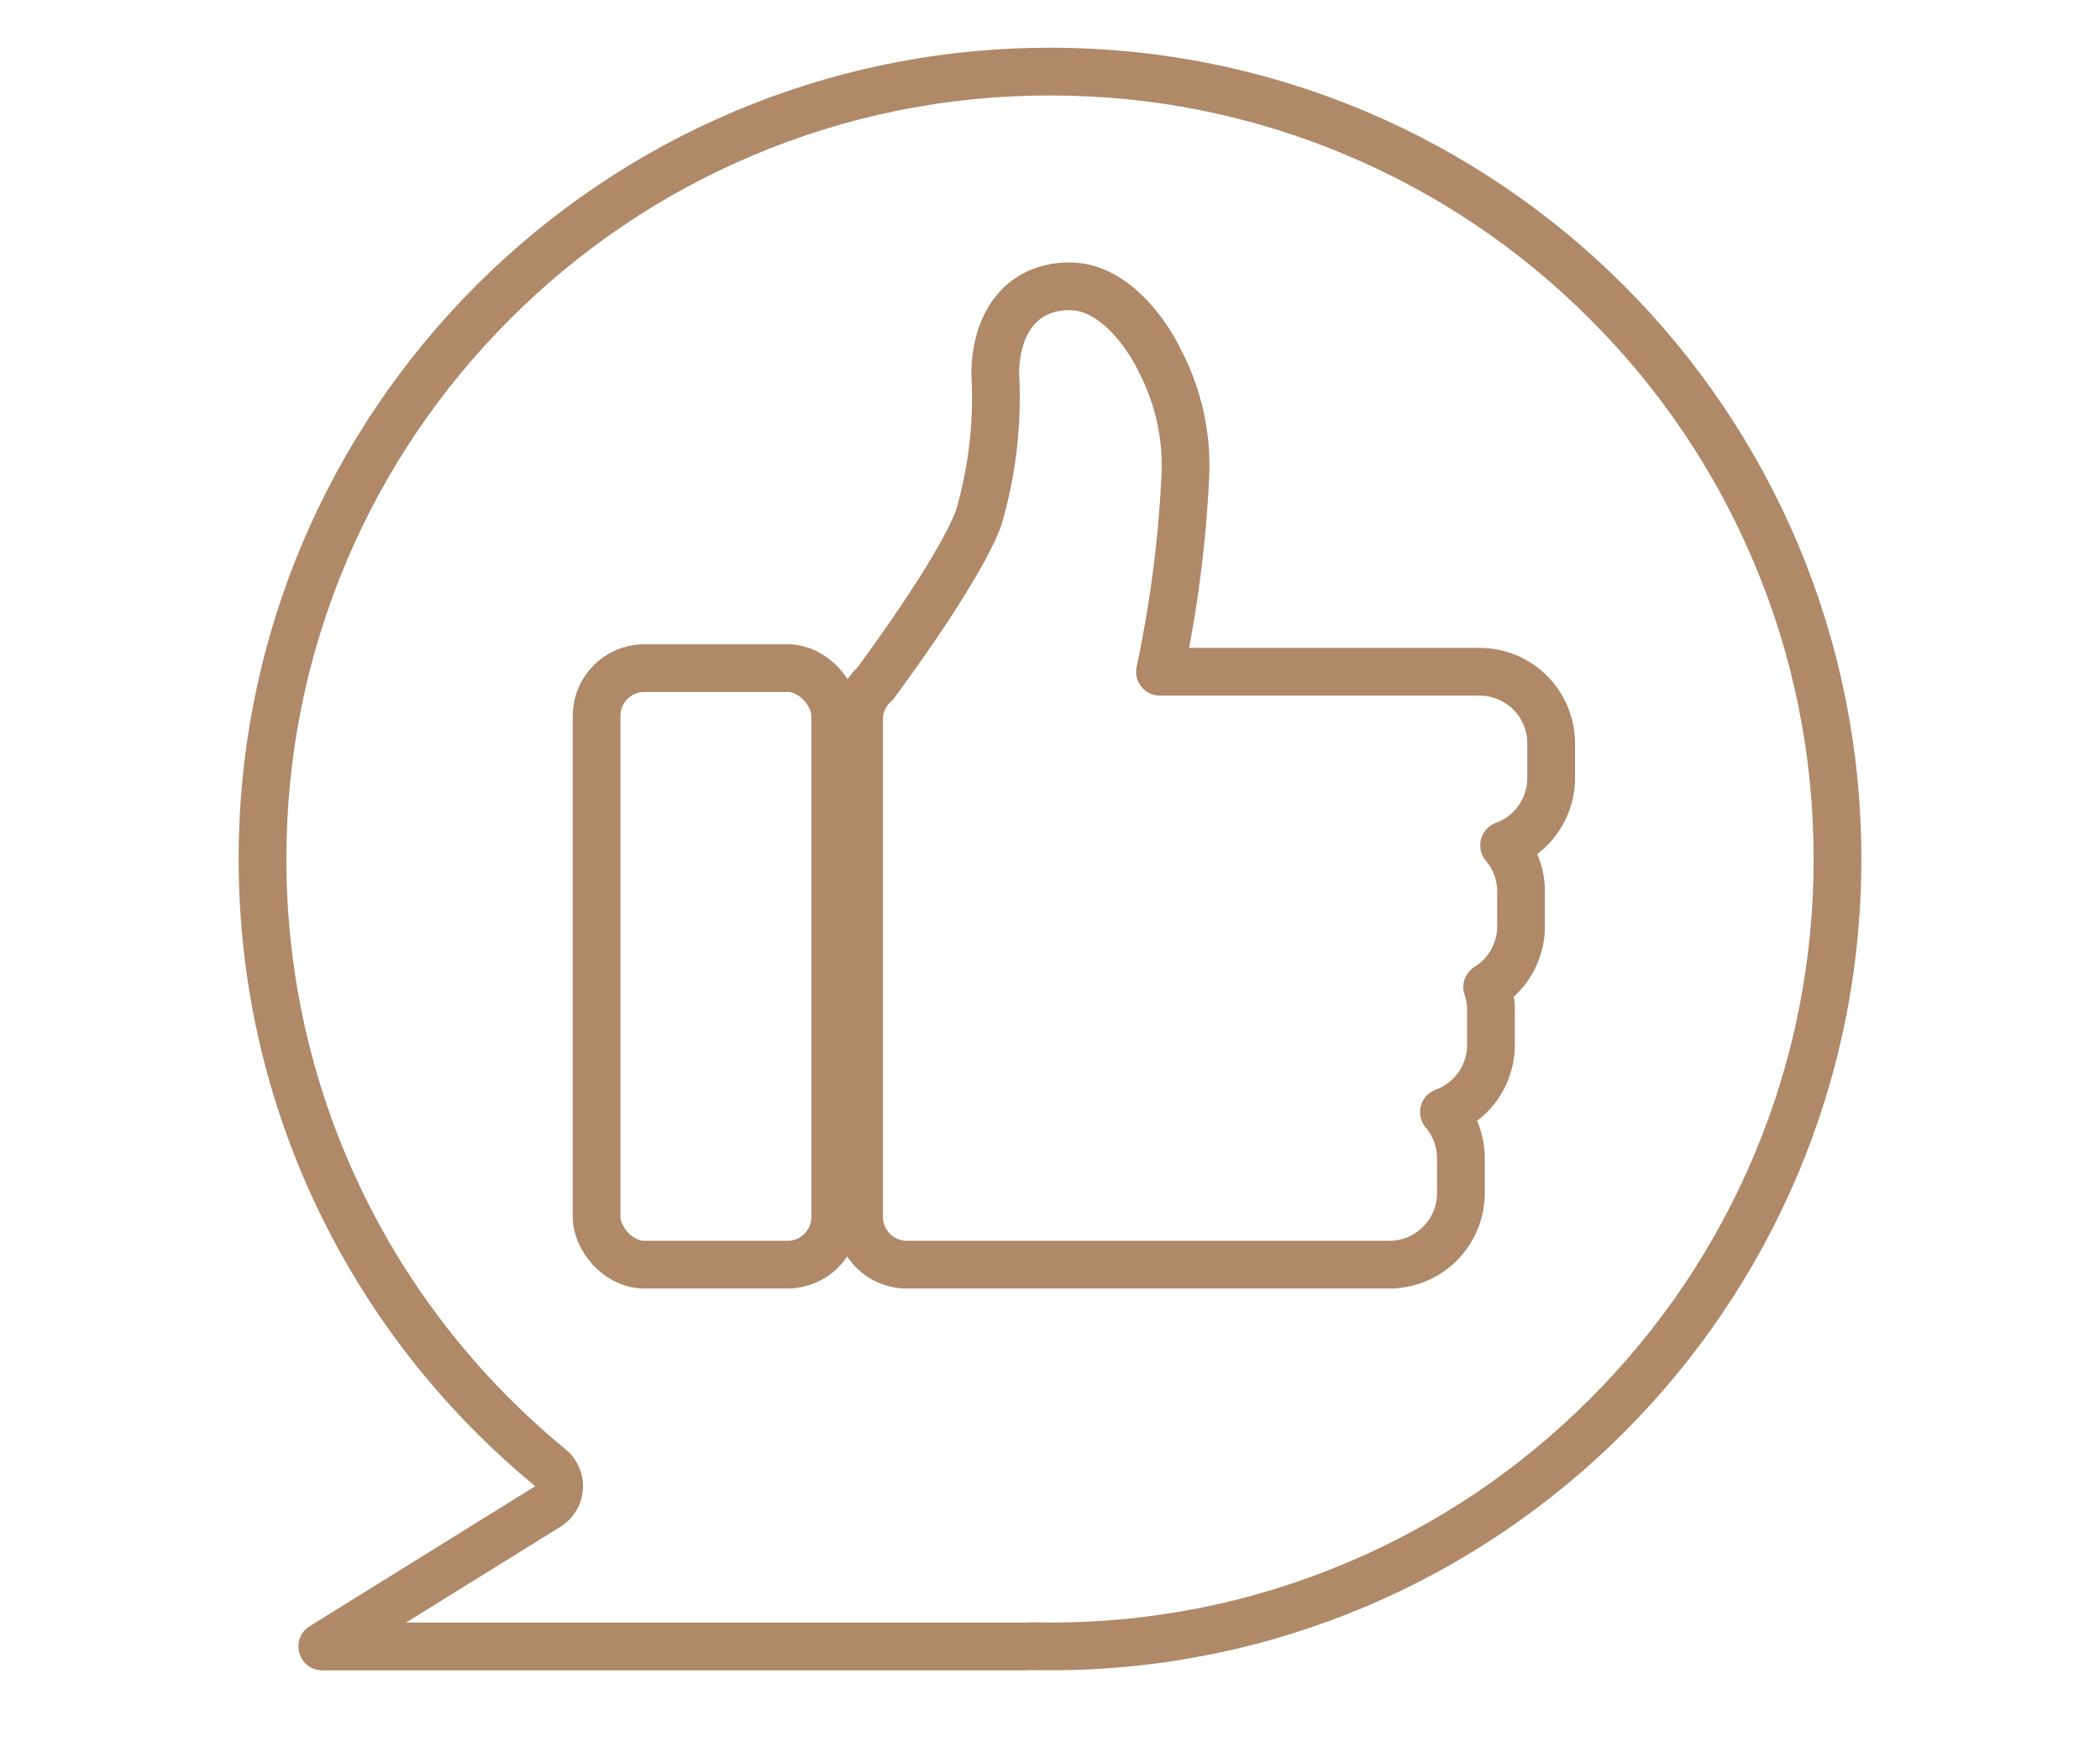
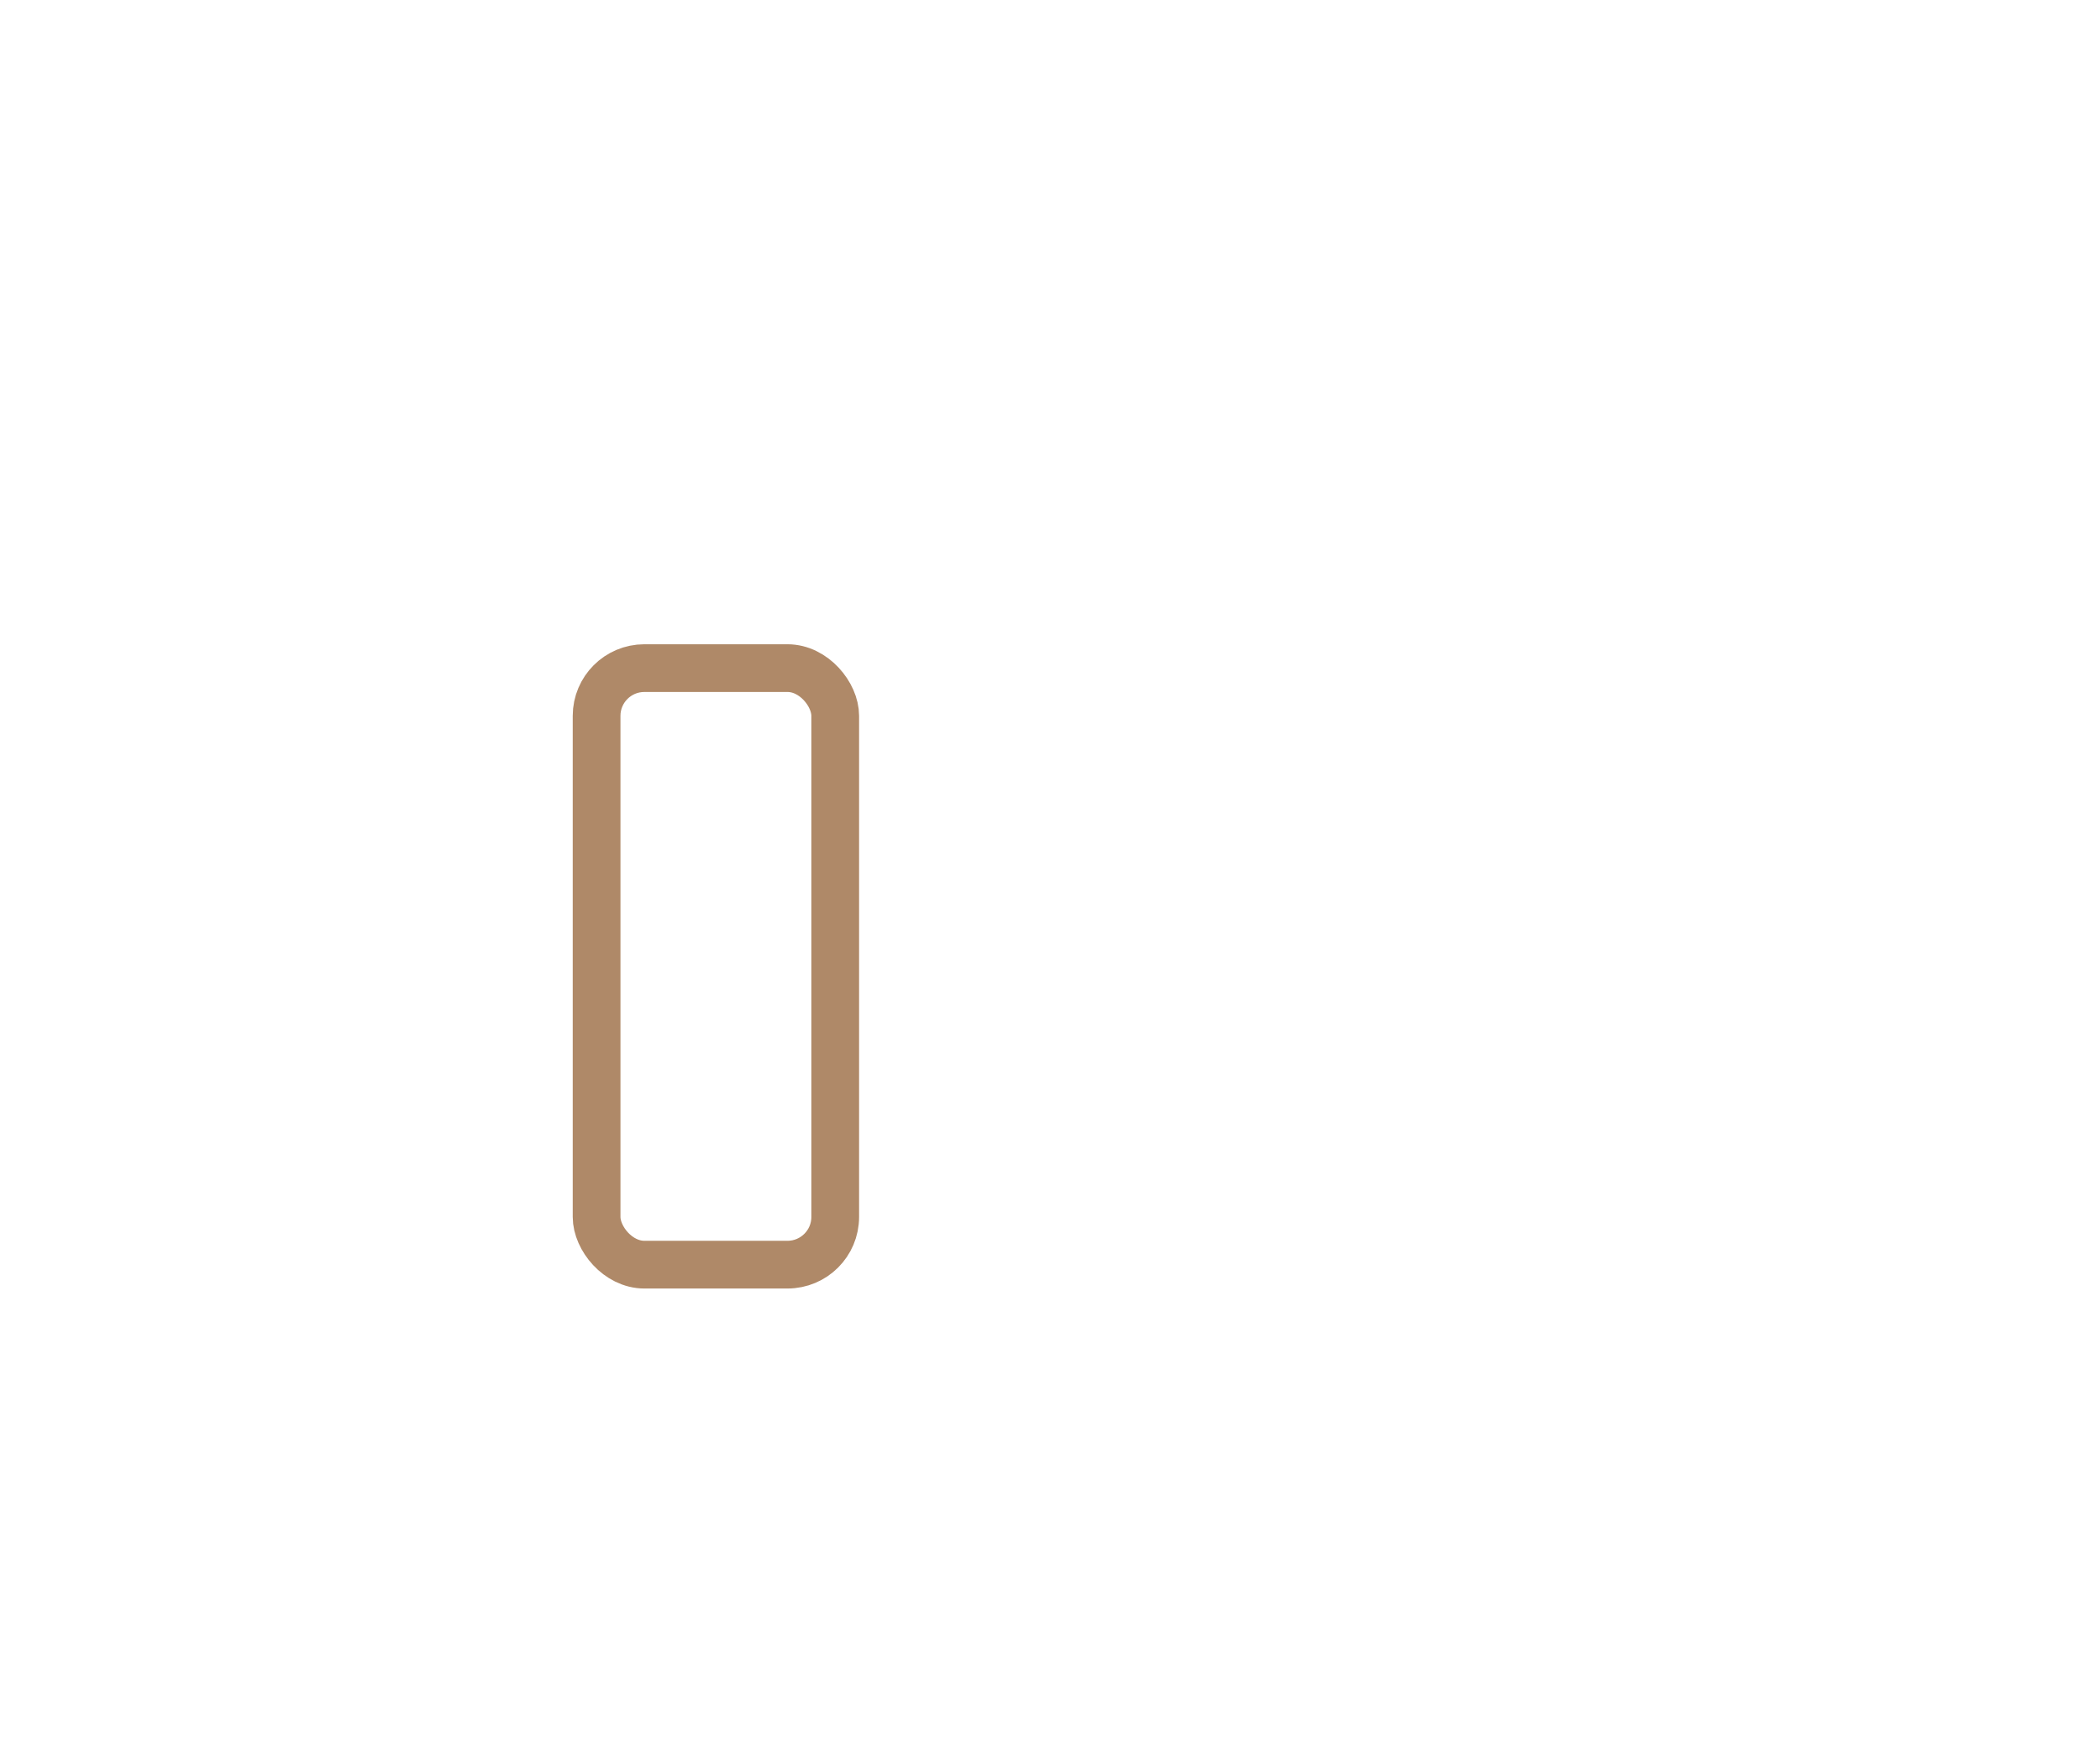
<svg xmlns="http://www.w3.org/2000/svg" width="88" height="73" viewBox="0 0 88 73">
  <g id="Group_1663" data-name="Group 1663" transform="translate(-1933 -1663)">
    <g id="Group_1657" data-name="Group 1657" transform="translate(1942.806 1664.817)">
      <g id="Union_3" data-name="Union 3" transform="translate(0.194 0.183)" fill="none" stroke-linecap="round" stroke-linejoin="round">
-         <path d="M33.161,67.99a1.093,1.093,0,0,1-.15.01H3.507a1,1,0,0,1-.527-1.85l9.451-5.866A34,34,0,1,1,34,68Q33.579,68,33.161,67.99Z" stroke="none" />
-         <path d="M 34 66 C 38.321 66 42.512 65.155 46.455 63.486 C 50.266 61.875 53.688 59.567 56.628 56.628 C 59.567 53.688 61.875 50.266 63.486 46.455 C 65.155 42.512 66 38.321 66 34 C 66 29.679 65.155 25.489 63.486 21.545 C 61.875 17.735 59.567 14.312 56.628 11.373 C 53.688 8.433 50.266 6.126 46.455 4.514 C 42.512 2.846 38.321 2 34 2 C 29.679 2 25.489 2.846 21.545 4.514 C 17.735 6.126 14.312 8.433 11.373 11.373 C 8.433 14.312 6.126 17.735 4.514 21.545 C 2.846 25.489 2 29.679 2 34 C 2 43.613 6.265 52.63 13.701 58.739 C 14.199 59.148 14.469 59.773 14.427 60.416 C 14.384 61.06 14.034 61.643 13.486 61.983 L 7.014 66 L 32.959 66 C 33.042 65.992 33.126 65.989 33.209 65.991 C 33.473 65.997 33.739 66 34 66 M 34 68 C 33.719 68 33.44 67.997 33.161 67.99 C 33.113 67.997 33.063 68 33.011 68 L 3.507 68 C 2.501 68 2.125 66.681 2.98 66.15 L 12.431 60.284 C 4.841 54.048 2.178955128329108e-06 44.59 2.178955128329108e-06 34 C 2.178955128329108e-06 15.223 15.223 2.178955128329108e-06 34 2.178955128329108e-06 C 52.778 2.178955128329108e-06 68 15.223 68 34 C 68 52.778 52.778 68 34 68 Z" stroke="none" fill="#af8968" />
-       </g>
-       <path id="Union_2" data-name="Union 2" d="M15.609,41H2a2,2,0,0,1-2-2V18.151a2,2,0,0,1,.673-1.5c.919-1.245,3.579-4.933,4.332-6.932a17.85,17.85,0,0,0,.7-6.035C5.71,1.628,6.737,0,8.826,0s3.5,2.507,3.782,3.132a9.473,9.473,0,0,1,1.058,4.926,50.821,50.821,0,0,1-1.058,8.094H26a3,3,0,0,1,3,3v1.454a3,3,0,0,1-1.972,2.819,2.988,2.988,0,0,1,.711,1.939v1.454a3,3,0,0,1-1.419,2.55,3,3,0,0,1,.159.965v1.455a3,3,0,0,1-1.972,2.818,2.989,2.989,0,0,1,.711,1.939V38a3,3,0,0,1-3,3Z" transform="translate(26.194 10.183)" fill="none" stroke="#af8968" stroke-linecap="round" stroke-linejoin="round" stroke-width="2" />
+         </g>
      <rect id="Rectangle_164" data-name="Rectangle 164" width="10" height="25" rx="2" transform="translate(15.194 26.183)" fill="none" stroke="#af8968" stroke-linecap="round" stroke-linejoin="round" stroke-width="2" />
    </g>
-     <rect id="Rectangle_1291" data-name="Rectangle 1291" width="88" height="73" transform="translate(1933 1663)" fill="none" />
  </g>
</svg>